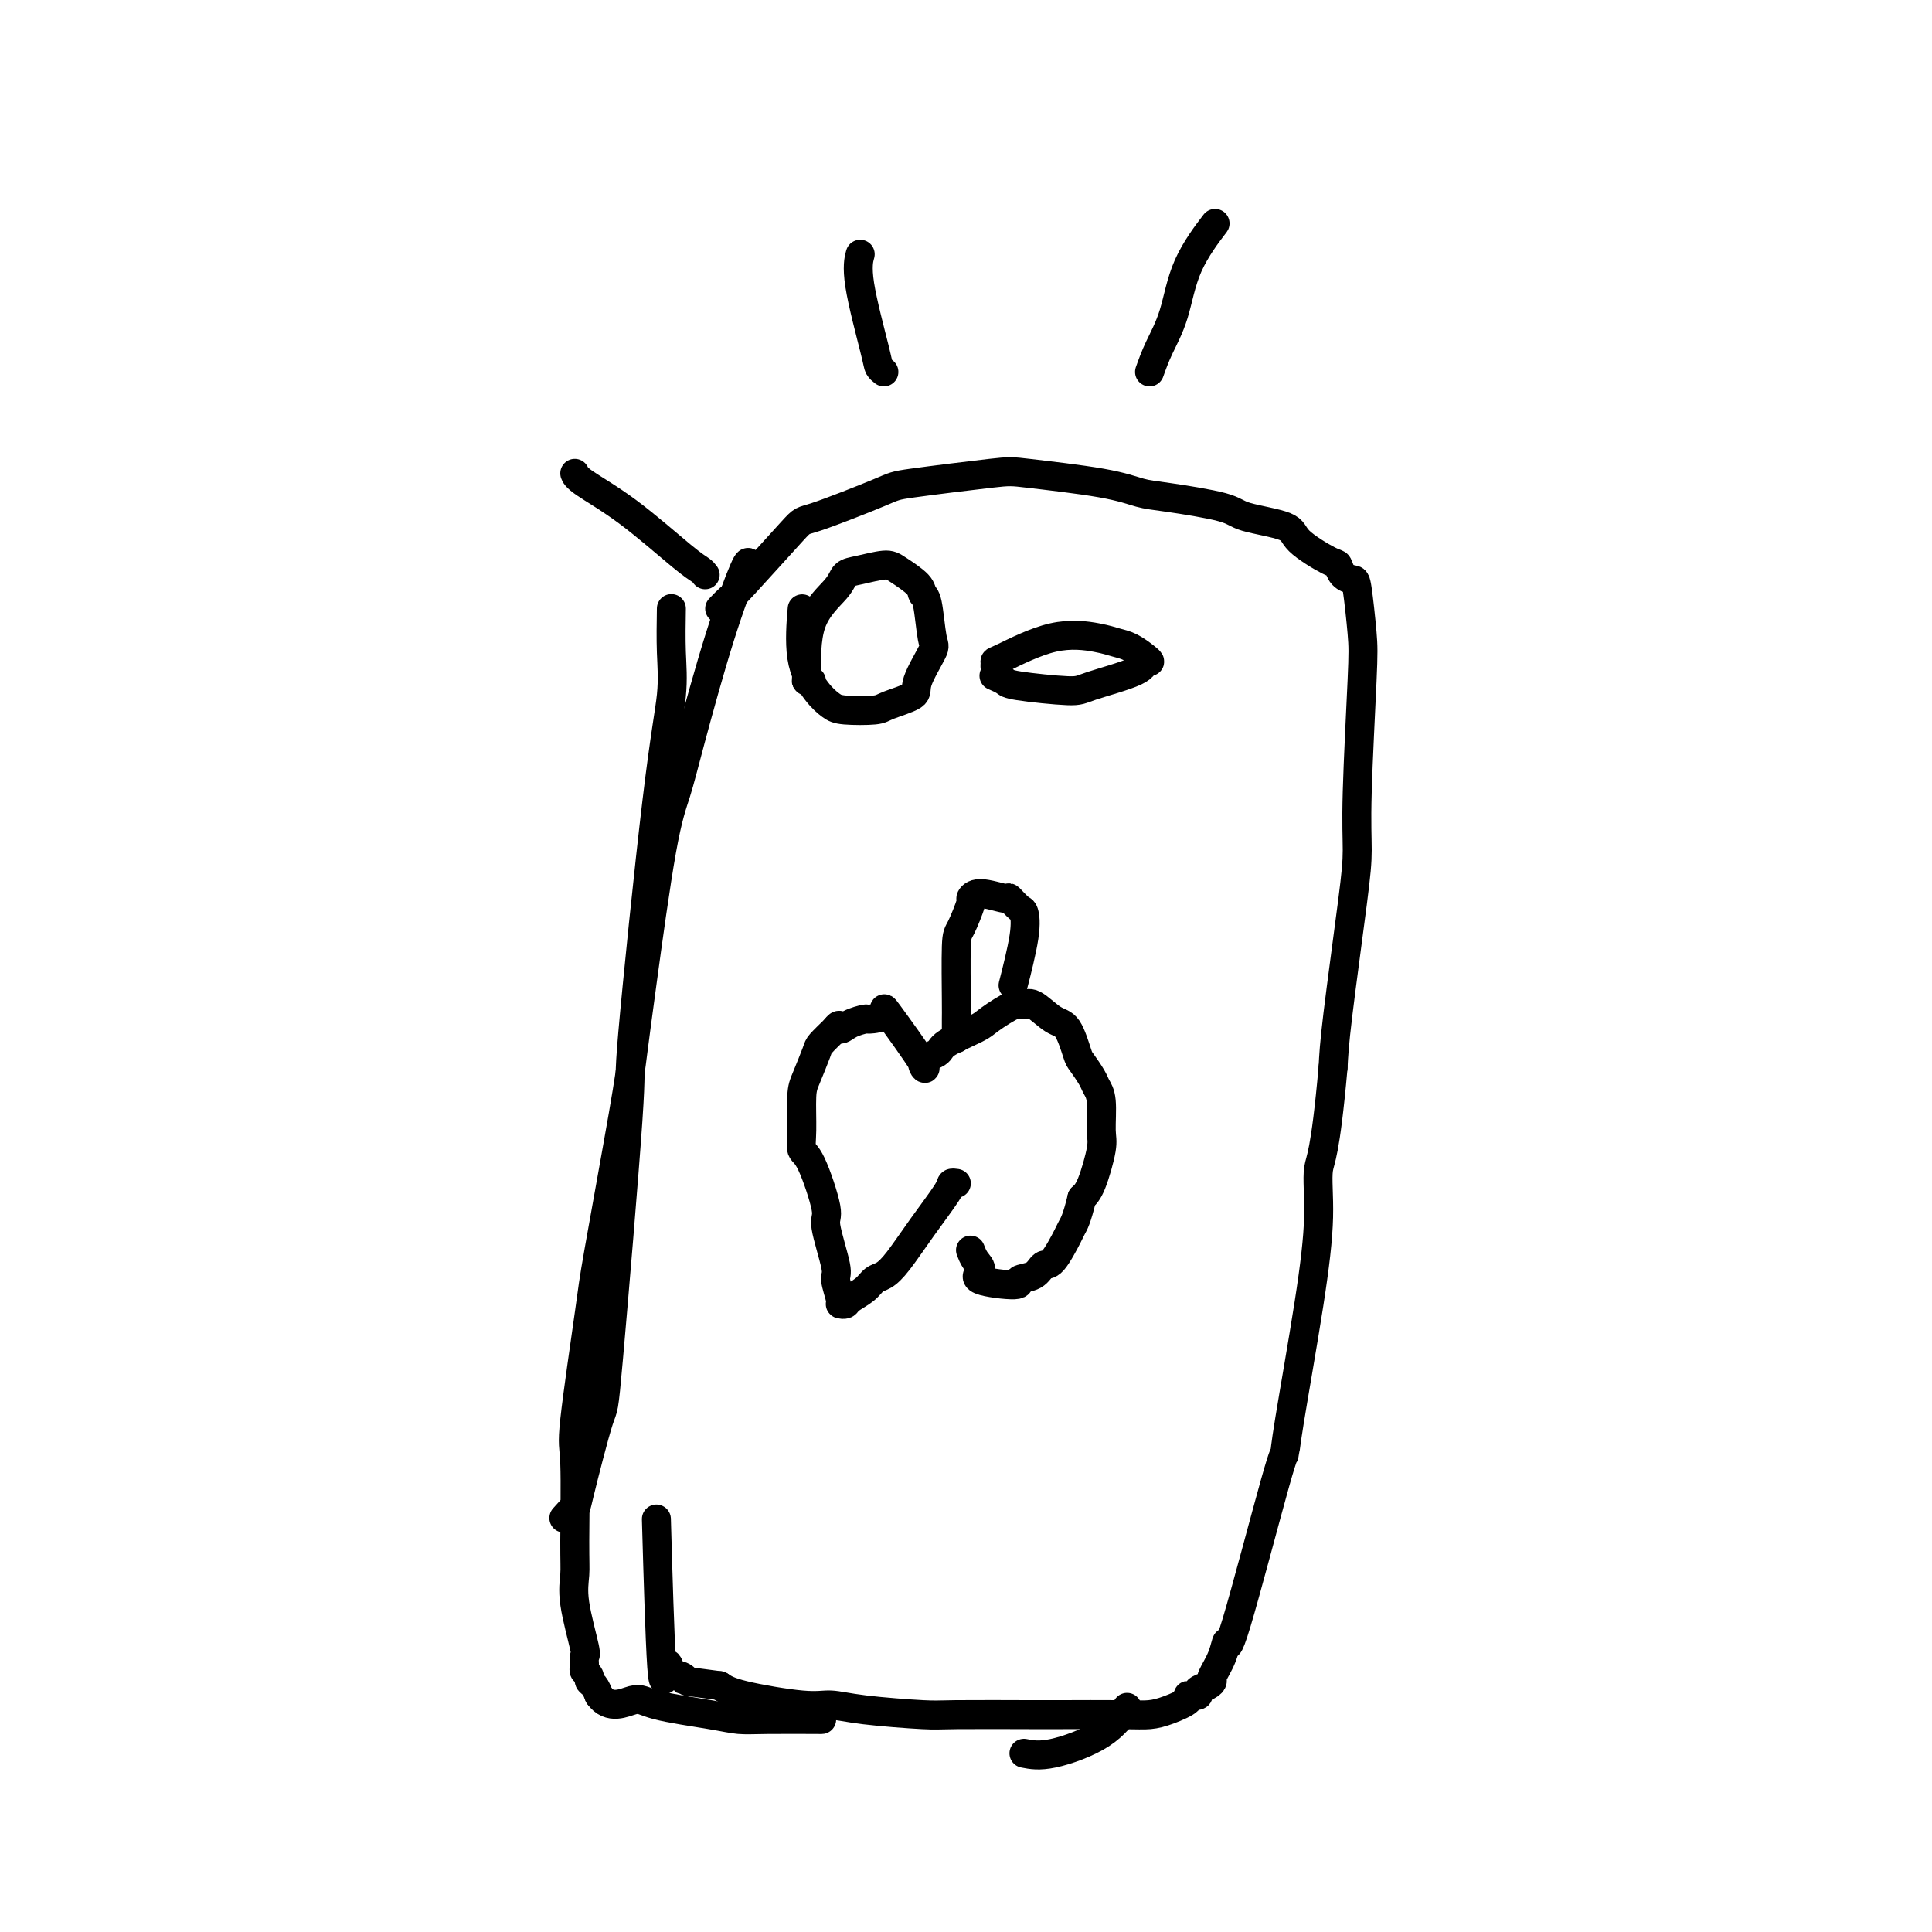
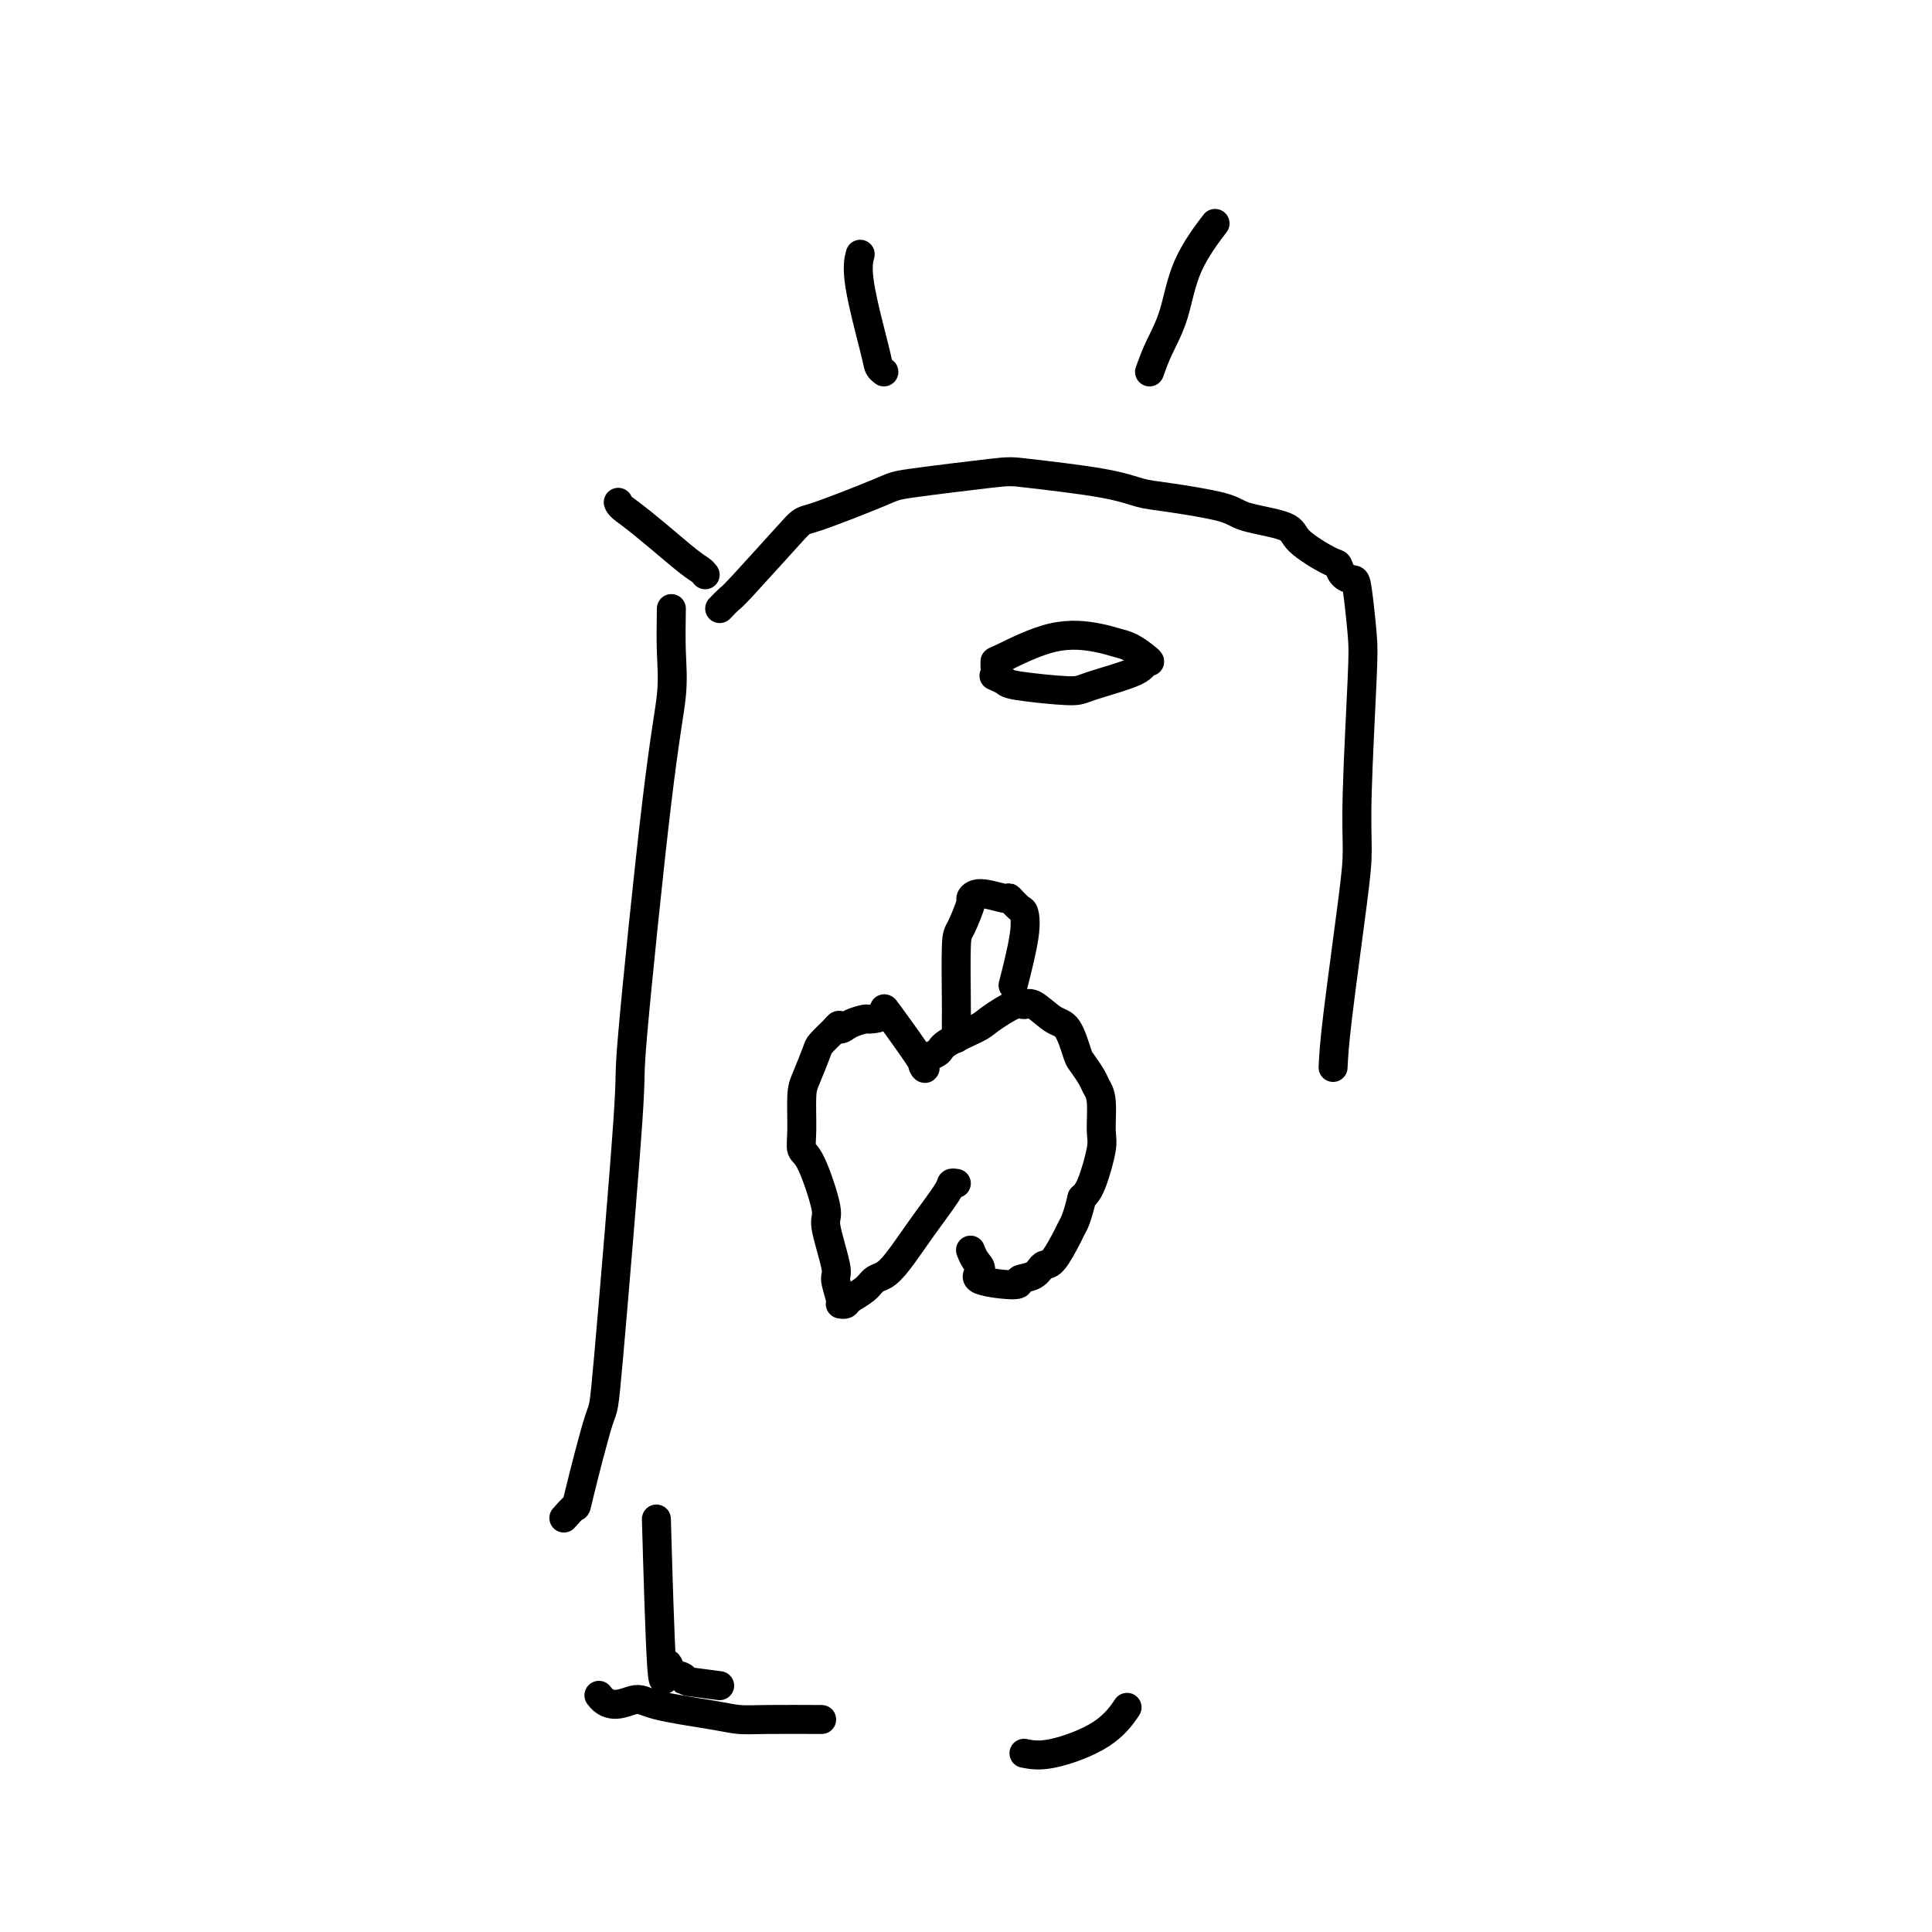
<svg xmlns="http://www.w3.org/2000/svg" viewBox="0 0 400 400" version="1.1">
  <g fill="none" stroke="#000000" stroke-width="6" stroke-linecap="round" stroke-linejoin="round">
    <path d="M139,126c-0.050,3.074 -0.101,6.148 0,9c0.101,2.852 0.353,5.482 0,9c-0.353,3.518 -1.310,7.923 -3,22c-1.690,14.077 -4.114,37.826 -5,48c-0.886,10.174 -0.236,6.773 -1,18c-0.764,11.227 -2.944,37.082 -4,49c-1.056,11.918 -0.987,9.898 -2,13c-1.013,3.102 -3.106,11.326 -4,15c-0.894,3.674 -0.587,2.797 -1,3c-0.413,0.203 -1.547,1.487 -2,2c-0.453,0.513 -0.227,0.257 0,0" />
    <path d="M149,126c0.795,-0.825 1.590,-1.650 2,-2c0.410,-0.350 0.436,-0.225 3,-3c2.564,-2.775 7.667,-8.449 10,-11c2.333,-2.551 1.895,-1.977 5,-3c3.105,-1.023 9.753,-3.641 13,-5c3.247,-1.359 3.092,-1.457 7,-2c3.908,-0.543 11.879,-1.530 16,-2c4.121,-0.470 4.393,-0.421 8,0c3.607,0.421 10.550,1.215 15,2c4.450,0.785 6.408,1.561 8,2c1.592,0.439 2.817,0.542 6,1c3.183,0.458 8.324,1.272 11,2c2.676,0.728 2.888,1.370 5,2c2.112,0.630 6.123,1.247 8,2c1.877,0.753 1.620,1.642 3,3c1.380,1.358 4.397,3.187 6,4c1.603,0.813 1.792,0.611 2,1c0.208,0.389 0.435,1.368 1,2c0.565,0.632 1.468,0.918 2,1c0.532,0.082 0.693,-0.038 1,2c0.307,2.038 0.761,6.234 1,9c0.239,2.766 0.264,4.103 0,10c-0.264,5.897 -0.817,16.354 -1,23c-0.183,6.646 0.002,9.483 0,12c-0.002,2.517 -0.193,4.716 -1,11c-0.807,6.284 -2.231,16.653 -3,23c-0.769,6.347 -0.885,8.674 -1,11" />
-     <path d="M276,221c-1.624,18.269 -2.684,18.943 -3,21c-0.316,2.057 0.111,5.498 0,10c-0.111,4.502 -0.762,10.065 -2,18c-1.238,7.935 -3.063,18.242 -4,24c-0.937,5.758 -0.985,6.966 -1,7c-0.015,0.034 0.002,-1.105 -2,6c-2.002,7.105 -6.025,22.453 -8,29c-1.975,6.547 -1.904,4.293 -2,4c-0.096,-0.293 -0.360,1.374 -1,3c-0.640,1.626 -1.658,3.210 -2,4c-0.342,0.790 -0.009,0.785 0,1c0.009,0.215 -0.306,0.648 -1,1c-0.694,0.352 -1.767,0.623 -2,1c-0.233,0.377 0.374,0.861 0,1c-0.374,0.139 -1.730,-0.068 -2,0c-0.270,0.068 0.544,0.410 0,1c-0.544,0.590 -2.448,1.426 -4,2c-1.552,0.574 -2.752,0.886 -4,1c-1.248,0.114 -2.546,0.031 -6,0c-3.454,-0.031 -9.066,-0.011 -12,0c-2.934,0.011 -3.190,0.013 -7,0c-3.810,-0.013 -11.172,-0.040 -15,0c-3.828,0.040 -4.120,0.148 -7,0c-2.880,-0.148 -8.346,-0.554 -12,-1c-3.654,-0.446 -5.495,-0.934 -7,-1c-1.505,-0.066 -2.674,0.290 -6,0c-3.326,-0.290 -8.807,-1.226 -12,-2c-3.193,-0.774 -4.096,-1.387 -5,-2" />
    <path d="M149,349c-8.051,-1.098 -7.179,-0.842 -7,-1c0.179,-0.158 -0.334,-0.731 -1,-1c-0.666,-0.269 -1.485,-0.235 -2,-1c-0.515,-0.765 -0.726,-2.329 -1,-1c-0.274,1.329 -0.612,5.550 -1,0c-0.388,-5.550 -0.825,-20.871 -1,-27c-0.175,-6.129 -0.087,-3.064 0,0" />
    <path d="M198,245c-0.426,-0.065 -0.852,-0.130 -1,0c-0.148,0.130 -0.018,0.454 -1,2c-0.982,1.546 -3.077,4.315 -5,7c-1.923,2.685 -3.675,5.286 -5,7c-1.325,1.714 -2.225,2.540 -3,3c-0.775,0.460 -1.427,0.554 -2,1c-0.573,0.446 -1.066,1.244 -2,2c-0.934,0.756 -2.307,1.471 -3,2c-0.693,0.529 -0.705,0.874 -1,1c-0.295,0.126 -0.872,0.034 -1,0c-0.128,-0.034 0.192,-0.008 0,-1c-0.192,-0.992 -0.898,-3.001 -1,-4c-0.102,-0.999 0.400,-0.987 0,-3c-0.400,-2.013 -1.701,-6.051 -2,-8c-0.299,-1.949 0.403,-1.810 0,-4c-0.403,-2.190 -1.910,-6.709 -3,-9c-1.090,-2.291 -1.763,-2.354 -2,-3c-0.237,-0.646 -0.038,-1.873 0,-4c0.038,-2.127 -0.087,-5.153 0,-7c0.087,-1.847 0.384,-2.516 1,-4c0.616,-1.484 1.550,-3.784 2,-5c0.450,-1.216 0.414,-1.347 1,-2c0.586,-0.653 1.793,-1.826 3,-3" />
    <path d="M173,213c1.082,-1.503 0.785,-0.260 1,0c0.215,0.260 0.940,-0.462 2,-1c1.060,-0.538 2.455,-0.891 3,-1c0.545,-0.109 0.241,0.028 1,0c0.759,-0.028 2.582,-0.220 3,-1c0.418,-0.780 -0.569,-2.147 1,0c1.569,2.147 5.695,7.809 7,10c1.305,2.191 -0.211,0.912 0,0c0.211,-0.912 2.151,-1.457 3,-2c0.849,-0.543 0.608,-1.083 2,-2c1.392,-0.917 4.416,-2.210 6,-3c1.584,-0.790 1.729,-1.077 3,-2c1.271,-0.923 3.667,-2.483 5,-3c1.333,-0.517 1.604,0.009 2,0c0.396,-0.009 0.917,-0.551 2,0c1.083,0.551 2.728,2.196 4,3c1.272,0.804 2.172,0.768 3,2c0.828,1.232 1.585,3.734 2,5c0.415,1.266 0.489,1.298 1,2c0.511,0.702 1.459,2.074 2,3c0.541,0.926 0.675,1.407 1,2c0.325,0.593 0.841,1.300 1,3c0.159,1.700 -0.040,4.394 0,6c0.040,1.606 0.318,2.125 0,4c-0.318,1.875 -1.234,5.107 -2,7c-0.766,1.893 -1.383,2.446 -2,3" />
    <path d="M224,248c-1.052,4.411 -1.684,5.437 -2,6c-0.316,0.563 -0.318,0.661 -1,2c-0.682,1.339 -2.046,3.918 -3,5c-0.954,1.082 -1.498,0.666 -2,1c-0.502,0.334 -0.964,1.418 -2,2c-1.036,0.582 -2.648,0.662 -3,1c-0.352,0.338 0.557,0.934 -1,1c-1.557,0.066 -5.580,-0.400 -7,-1c-1.420,-0.600 -0.236,-1.336 0,-2c0.236,-0.664 -0.475,-1.256 -1,-2c-0.525,-0.744 -0.864,-1.641 -1,-2c-0.136,-0.359 -0.068,-0.179 0,0" />
    <path d="M198,215c-0.004,-1.549 -0.007,-3.099 0,-4c0.007,-0.901 0.026,-1.154 0,-4c-0.026,-2.846 -0.095,-8.284 0,-11c0.095,-2.716 0.355,-2.709 1,-4c0.645,-1.291 1.673,-3.879 2,-5c0.327,-1.121 -0.049,-0.777 0,-1c0.049,-0.223 0.524,-1.015 2,-1c1.476,0.015 3.953,0.837 5,1c1.047,0.163 0.666,-0.333 1,0c0.334,0.333 1.385,1.495 2,2c0.615,0.505 0.794,0.352 1,1c0.206,0.648 0.440,2.098 0,5c-0.440,2.902 -1.554,7.258 -2,9c-0.446,1.742 -0.223,0.871 0,0" />
-     <path d="M168,141c-0.430,-0.026 -0.859,-0.052 -1,0c-0.141,0.052 0.008,0.183 0,-2c-0.008,-2.183 -0.171,-6.680 1,-10c1.171,-3.320 3.676,-5.463 5,-7c1.324,-1.537 1.465,-2.469 2,-3c0.535,-0.531 1.463,-0.661 3,-1c1.537,-0.339 3.683,-0.889 5,-1c1.317,-0.111 1.806,0.216 3,1c1.194,0.784 3.094,2.027 4,3c0.906,0.973 0.820,1.678 1,2c0.180,0.322 0.627,0.260 1,2c0.373,1.740 0.671,5.282 1,7c0.329,1.718 0.689,1.613 0,3c-0.689,1.387 -2.425,4.267 -3,6c-0.575,1.733 0.012,2.319 -1,3c-1.012,0.681 -3.624,1.458 -5,2c-1.376,0.542 -1.515,0.850 -3,1c-1.485,0.150 -4.317,0.144 -6,0c-1.683,-0.144 -2.216,-0.425 -3,-1c-0.784,-0.575 -1.818,-1.443 -3,-3c-1.182,-1.557 -2.510,-3.804 -3,-7c-0.490,-3.196 -0.140,-7.342 0,-9c0.140,-1.658 0.070,-0.829 0,0" />
    <path d="M206,138c0.011,-0.429 0.022,-0.858 0,-1c-0.022,-0.142 -0.078,0.002 2,-1c2.078,-1.002 6.290,-3.152 10,-4c3.710,-0.848 6.918,-0.395 9,0c2.082,0.395 3.037,0.731 4,1c0.963,0.269 1.933,0.469 3,1c1.067,0.531 2.230,1.392 3,2c0.770,0.608 1.147,0.962 1,1c-0.147,0.038 -0.817,-0.242 -1,0c-0.183,0.242 0.121,1.004 -2,2c-2.121,0.996 -6.667,2.225 -9,3c-2.333,0.775 -2.454,1.097 -5,1c-2.546,-0.097 -7.518,-0.614 -10,-1c-2.482,-0.386 -2.476,-0.642 -3,-1c-0.524,-0.358 -1.578,-0.816 -2,-1c-0.422,-0.184 -0.211,-0.092 0,0" />
-     <path d="M155,117c-0.019,-0.603 -0.037,-1.205 -1,1c-0.963,2.205 -2.870,7.218 -5,14c-2.130,6.782 -4.483,15.334 -6,21c-1.517,5.666 -2.199,8.448 -3,11c-0.801,2.552 -1.721,4.876 -3,12c-1.279,7.124 -2.918,19.049 -4,27c-1.082,7.951 -1.608,11.928 -2,15c-0.392,3.072 -0.651,5.240 -2,13c-1.349,7.760 -3.787,21.110 -5,28c-1.213,6.890 -1.200,7.318 -2,13c-0.800,5.682 -2.413,16.619 -3,22c-0.587,5.381 -0.150,5.208 0,9c0.150,3.792 0.012,11.550 0,16c-0.012,4.450 0.102,5.591 0,7c-0.102,1.409 -0.421,3.084 0,6c0.421,2.916 1.581,7.071 2,9c0.419,1.929 0.097,1.630 0,2c-0.097,0.370 0.029,1.408 0,2c-0.029,0.592 -0.215,0.739 0,1c0.215,0.261 0.831,0.637 1,1c0.169,0.363 -0.108,0.713 0,1c0.108,0.287 0.602,0.511 1,1c0.398,0.489 0.699,1.245 1,2" />
    <path d="M124,351c2.212,3.133 5.243,1.466 7,1c1.757,-0.466 2.241,0.267 5,1c2.759,0.733 7.792,1.464 11,2c3.208,0.536 4.592,0.876 6,1c1.408,0.124 2.841,0.034 6,0c3.159,-0.034 8.046,-0.010 10,0c1.954,0.010 0.977,0.005 0,0" />
    <path d="M212,363c1.554,0.304 3.107,0.607 6,0c2.893,-0.607 7.125,-2.125 10,-4c2.875,-1.875 4.393,-4.107 5,-5c0.607,-0.893 0.304,-0.446 0,0" />
-     <path d="M146,119c-0.235,-0.312 -0.469,-0.623 -1,-1c-0.531,-0.377 -1.358,-0.819 -4,-3c-2.642,-2.181 -7.100,-6.100 -11,-9c-3.900,-2.900 -7.242,-4.781 -9,-6c-1.758,-1.219 -1.931,-1.777 -2,-2c-0.069,-0.223 -0.035,-0.112 0,0" />
+     <path d="M146,119c-0.235,-0.312 -0.469,-0.623 -1,-1c-0.531,-0.377 -1.358,-0.819 -4,-3c-2.642,-2.181 -7.100,-6.100 -11,-9c-1.758,-1.219 -1.931,-1.777 -2,-2c-0.069,-0.223 -0.035,-0.112 0,0" />
    <path d="M183,77c-0.400,-0.316 -0.801,-0.632 -1,-1c-0.199,-0.368 -0.198,-0.789 -1,-4c-0.802,-3.211 -2.408,-9.211 -3,-13c-0.592,-3.789 -0.169,-5.368 0,-6c0.169,-0.632 0.085,-0.316 0,0" />
    <path d="M238,77c0.557,-1.560 1.113,-3.120 2,-5c0.887,-1.880 2.104,-4.081 3,-7c0.896,-2.919 1.472,-6.555 3,-10c1.528,-3.445 4.008,-6.699 5,-8c0.992,-1.301 0.496,-0.651 0,0" />
  </g>
</svg>